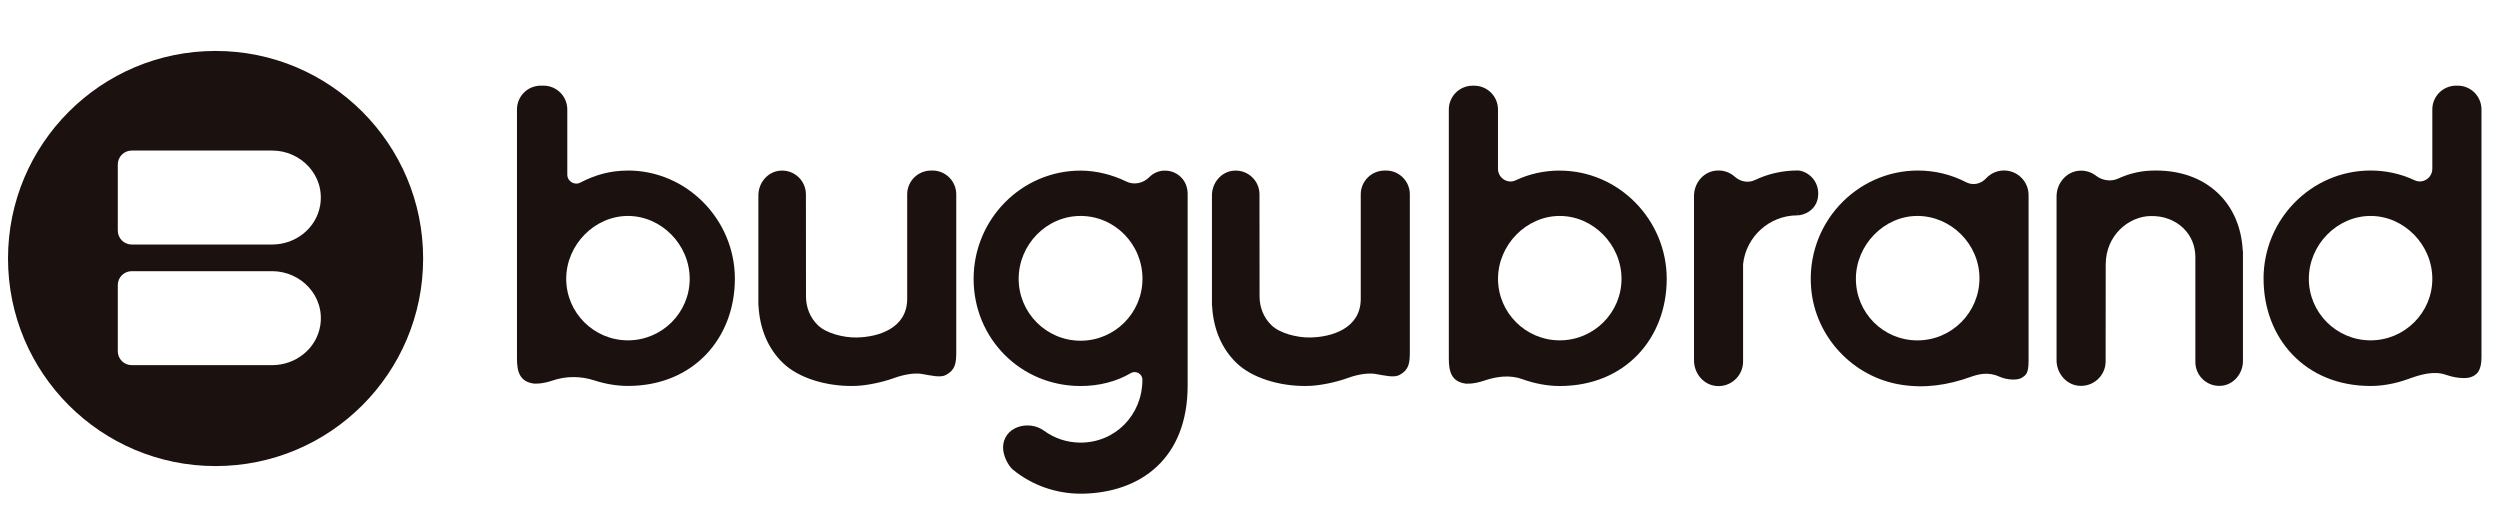
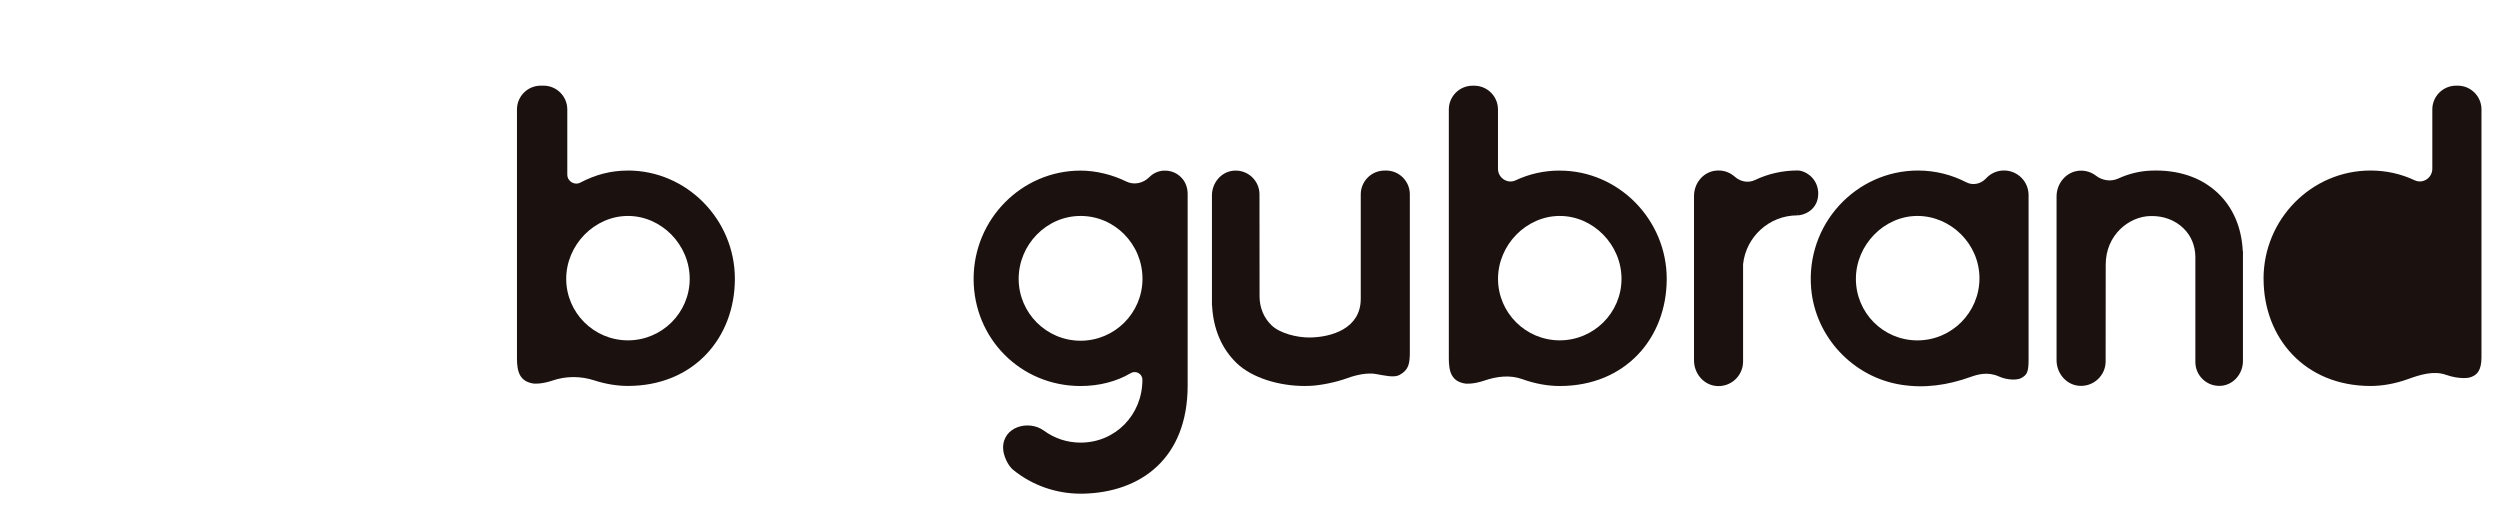
<svg xmlns="http://www.w3.org/2000/svg" id="_图层_1" data-name="图层 1" viewBox="0 0 602.11 122">
  <defs>
    <style>
      .cls-1 {
        fill: #1b1210;
      }
    </style>
  </defs>
  <g>
    <path class="cls-1" d="M151.23,41.08c-4.17,0-7.8.99-11.47,2.9-1.43.74-3.13-.32-3.13-1.93v-15.69c0-3.16-2.56-5.73-5.73-5.73h-.66c-3.16,0-5.73,2.56-5.73,5.73v59.95c0,3.16.62,5.59,4.03,6.07,0,0,1.8.21,4.54-.73,3.24-1.11,6.78-1.1,10.04-.04,2.63.86,5.44,1.34,8.1,1.34,15.85,0,25.77-11.58,25.77-25.81s-11.56-26.07-25.77-26.07ZM166.11,67.15c0,8.17-6.67,14.82-14.87,14.82s-14.87-6.65-14.87-14.82,6.81-15.14,14.87-15.14,14.87,6.93,14.87,15.14Z" />
    <path class="cls-1" d="M375.66,41.08c-3.75,0-7.33.8-10.63,2.35-1.98.93-4.25-.59-4.25-2.77v-14.29c0-3.16-2.56-5.73-5.73-5.73h-.38c-3.16,0-5.73,2.56-5.73,5.73v59.95c0,3.16.62,5.59,4.03,6.07,0,0,1.8.21,4.53-.73,3.02-1.03,6.19-1.42,9.19-.33,2.87,1.04,6,1.64,8.96,1.64,15.85,0,25.77-11.58,25.77-25.81s-11.56-26.07-25.77-26.07ZM390.53,67.15c0,8.17-6.67,14.82-14.87,14.82s-14.87-6.65-14.87-14.82,6.81-15.14,14.87-15.14,14.87,6.93,14.87,15.14Z" />
-     <path class="cls-1" d="M545.17,67.15c0,14.23,9.92,25.81,25.77,25.81,2.96,0,6.09-.6,8.96-1.64s6.18-2.11,9.19-1.05c3.36,1.18,5.57.68,5.57.68,1.95-.48,2.99-1.75,2.99-4.91V26.36c0-3.16-2.56-5.73-5.73-5.73h-.38c-3.16,0-5.73,2.56-5.73,5.73v14.29c0,2.19-2.27,3.7-4.25,2.77-3.3-1.55-6.88-2.35-10.63-2.35-14.21,0-25.77,11.7-25.77,26.07ZM570.94,52.01c8.06,0,14.87,6.93,14.87,15.14,0,8.17-6.67,14.82-14.87,14.82-8.2,0-14.87-6.65-14.87-14.82,0-8.21,6.81-15.14,14.87-15.14Z" />
+     <path class="cls-1" d="M545.17,67.15c0,14.23,9.92,25.81,25.77,25.81,2.96,0,6.09-.6,8.96-1.64s6.18-2.11,9.19-1.05c3.36,1.18,5.57.68,5.57.68,1.95-.48,2.99-1.75,2.99-4.91V26.36c0-3.16-2.56-5.73-5.73-5.73h-.38c-3.16,0-5.73,2.56-5.73,5.73v14.29c0,2.19-2.27,3.7-4.25,2.77-3.3-1.55-6.88-2.35-10.63-2.35-14.21,0-25.77,11.7-25.77,26.07ZM570.94,52.01Z" />
    <path class="cls-1" d="M280.29,41.09c-1.35.07-2.56.65-3.47,1.56-1.5,1.49-3.68,1.99-5.57,1.06-3.33-1.63-7.26-2.62-10.99-2.62-14.21,0-25.77,11.7-25.77,26.07s11.32,25.81,25.77,25.81c4.5,0,8.68-1.1,12.05-3.09,1.26-.74,2.83.13,2.83,1.58h0c0,8.49-6.54,15.14-14.88,15.14-3.27,0-6.29-1.02-8.85-2.89-3.63-2.64-9.84-1-9.82,4.15,0,1.86,1.2,4.3,2.4,5.28,4.57,3.73,10.32,5.76,16.29,5.76.18,0,.37,0,.55,0,13.9-.29,25.21-8.48,25.21-26.06v-46.11c0-1.31-.39-2.62-1.22-3.63-1.13-1.37-2.77-2.09-4.51-2ZM275.16,67.15c0,8.22-6.69,14.91-14.91,14.91s-14.91-6.69-14.91-14.91,6.69-15.14,14.91-15.14,14.91,6.79,14.91,15.14Z" />
    <path class="cls-1" d="M482.66,41.06h-.01c-1.71,0-3.25.73-4.32,1.9-1.23,1.33-3.14,1.78-4.75.95-3.5-1.81-7.45-2.84-11.64-2.84-15.01,0-27.08,13-25.73,28.44,1.02,11.67,10.09,21.33,21.66,23.15,5.68.9,11.15.12,16.69-1.86,1.74-.62,4.16-1.35,6.89-.12,2.02.91,4.43.89,5.32.39,1.3-.74,1.8-1.25,1.8-4.29v-39.81c0-3.26-2.65-5.91-5.91-5.91ZM476.74,67.02c0,8.25-6.7,14.96-14.94,14.96s-14.82-6.65-14.82-14.82,6.79-15.15,14.82-15.15,14.94,6.73,14.94,15.01Z" />
    <path class="cls-1" d="M437.92,46.72c0-2.05-.9-3.37-1.65-4.12-1.1-1.08-2.47-1.56-3.36-1.54-3.66,0-7.13.82-10.24,2.3-1.64.78-3.51.4-4.87-.81-1.26-1.13-3.01-1.72-4.9-1.41-2.89.48-4.91,3.13-4.91,6.06v39.61c0,3.09,2.25,5.85,5.32,6.15,3.53.34,6.5-2.43,6.5-5.89v-23.45c.71-6.6,6.3-11.75,13.08-11.75v-1.38l.02,1.38h0c.71,0,1.91-.28,2.98-1.07,1.3-.96,2.01-2.41,2.01-4.08Z" />
-     <path class="cls-1" d="M224.59,41.08h-.37c-3.16,0-5.73,2.57-5.73,5.73v25.18c-.01,7.12-7.01,9.22-12.22,9.29-3.11.05-7.29-1-9.29-2.96-1.84-1.79-2.83-4.17-2.86-6.86l-.02-24.65c0-3.35-2.88-6.03-6.3-5.7-2.97.29-5.15,2.96-5.15,5.95v25.12s0,1.38,0,1.38h.03c.28,5.67,2.33,10.46,5.95,13.92,3.77,3.6,10.3,5.48,16.35,5.48.45,0,.91-.01,1.37-.03,2.41-.11,6.07-.83,8.8-1.82.67-.24,4.11-1.52,6.93-1.04,2.17.37,4.44.96,5.78.22,2.22-1.22,2.45-2.8,2.45-5.56v-37.93c0-3.16-2.56-5.73-5.73-5.73Z" />
    <path class="cls-1" d="M333.83,41.08h-.37c-3.16,0-5.73,2.57-5.73,5.73v25.18c-.01,7.12-7.01,9.22-12.22,9.29-3.11.05-7.29-1-9.29-2.96-1.84-1.79-2.83-4.17-2.86-6.86l-.02-24.65c0-3.35-2.88-6.03-6.3-5.7-2.97.29-5.15,2.96-5.15,5.95v25.12s0,1.38,0,1.38h.03c.28,5.67,2.33,10.46,5.95,13.92,3.77,3.6,10.3,5.48,16.35,5.48.45,0,.91-.01,1.37-.03,2.41-.11,6.07-.83,8.8-1.82.67-.24,4.11-1.52,6.93-1.04,2.17.37,4.44.96,5.78.22,2.22-1.22,2.45-2.8,2.45-5.56v-37.93c0-3.16-2.56-5.73-5.73-5.73Z" />
    <path class="cls-1" d="M540.16,60.47c-.28-5.67-2.33-10.46-5.95-13.92-4.05-3.87-9.7-5.75-16.33-5.45-2.65.12-5.28.78-7.69,1.89-1.76.81-3.84.52-5.37-.66-1.1-.85-2.5-1.32-4-1.22-3.15.21-5.51,3.03-5.51,6.19v39.47c0,3.08,2.25,5.84,5.32,6.14,3.52.34,6.5-2.43,6.5-5.88l.02-23.32c0-7.12,5.62-11.61,10.82-11.68,3.11-.07,5.91,1,7.91,2.96,1.84,1.79,2.83,4.17,2.86,6.86v25.36c.01,3.35,2.9,6.03,6.31,5.7,2.97-.29,5.15-2.97,5.15-5.95v-25.12s0-1.38,0-1.38h-.03Z" />
  </g>
-   <path class="cls-1" d="M51.92,12.27C24.31,12.27,1.93,34.65,1.93,62.26s22.38,49.99,49.99,49.99,49.99-22.38,49.99-49.99S79.53,12.27,51.92,12.27ZM28.37,39.61c0-1.85,1.5-3.35,3.35-3.35h33.86c6.89,0,12.7,5.97,11.54,13.13-.9,5.55-5.92,9.5-11.54,9.5H31.72c-1.85,0-3.35-1.5-3.35-3.35v-15.93ZM77.13,78.43c-.9,5.56-5.92,9.51-11.55,9.51H31.72c-1.85,0-3.35-1.5-3.35-3.35v-15.93c0-1.85,1.5-3.35,3.35-3.35h33.83c6.9,0,12.73,5.96,11.58,13.13Z" />
</svg>